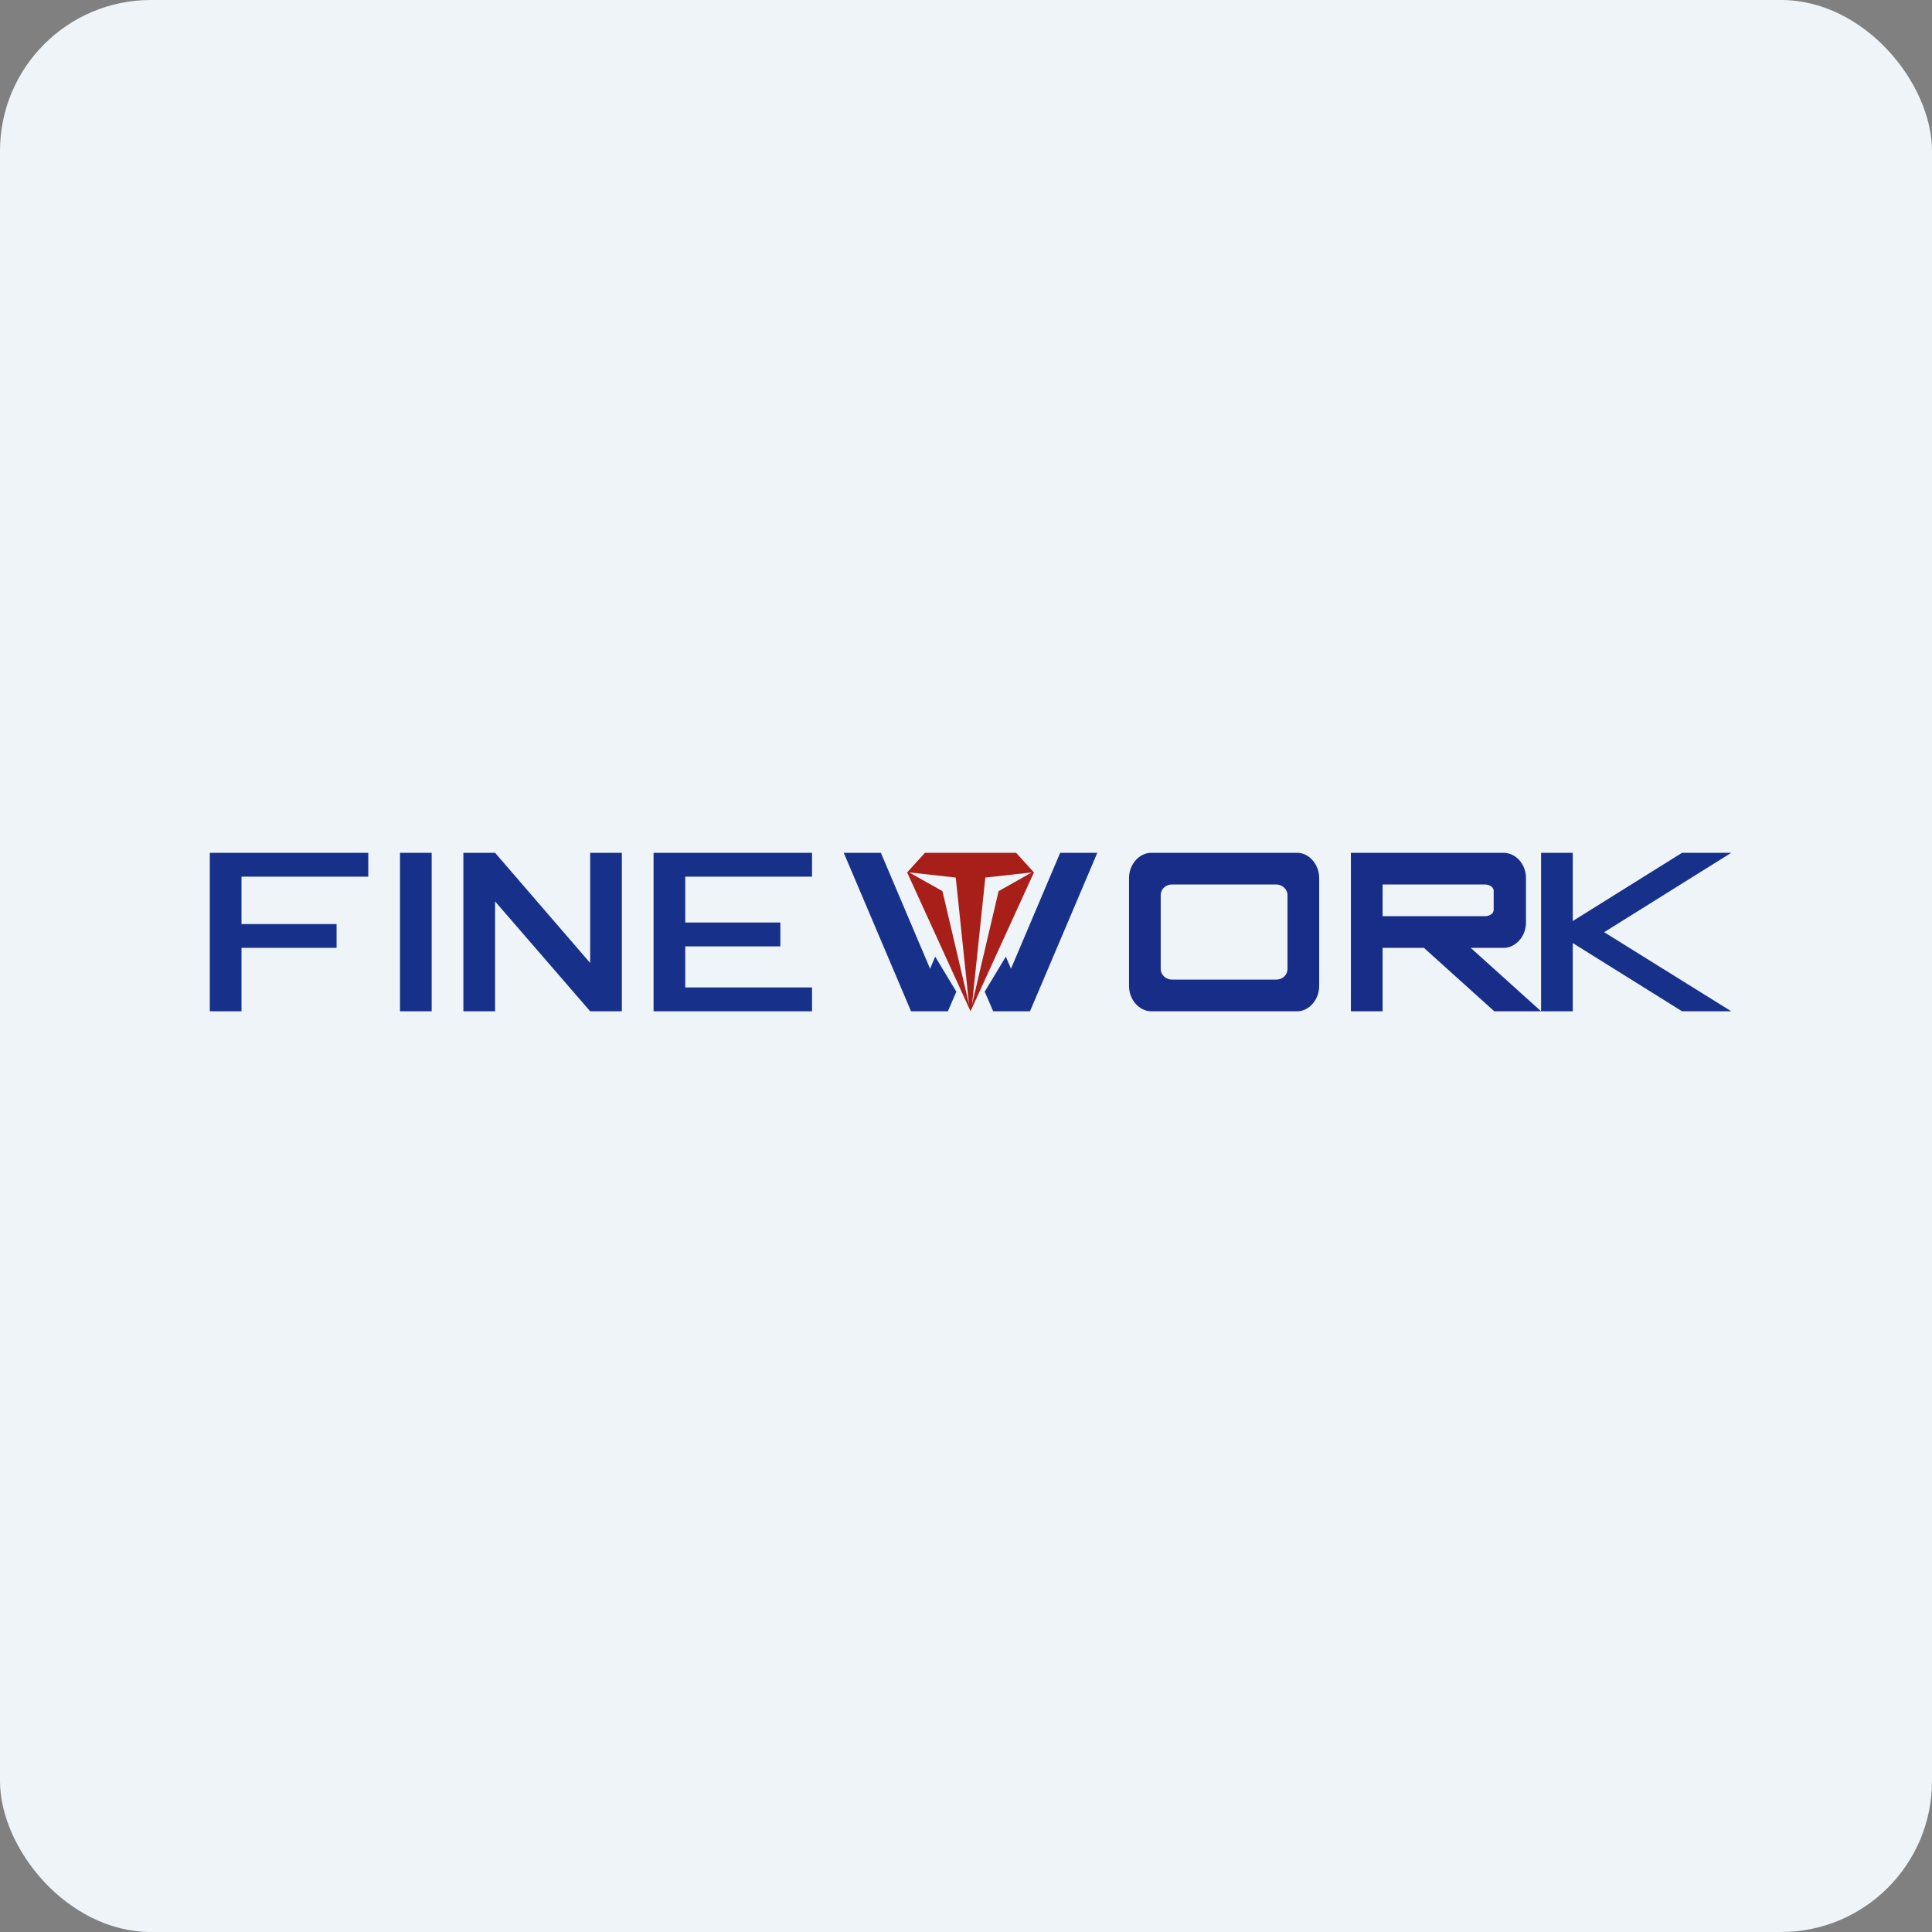
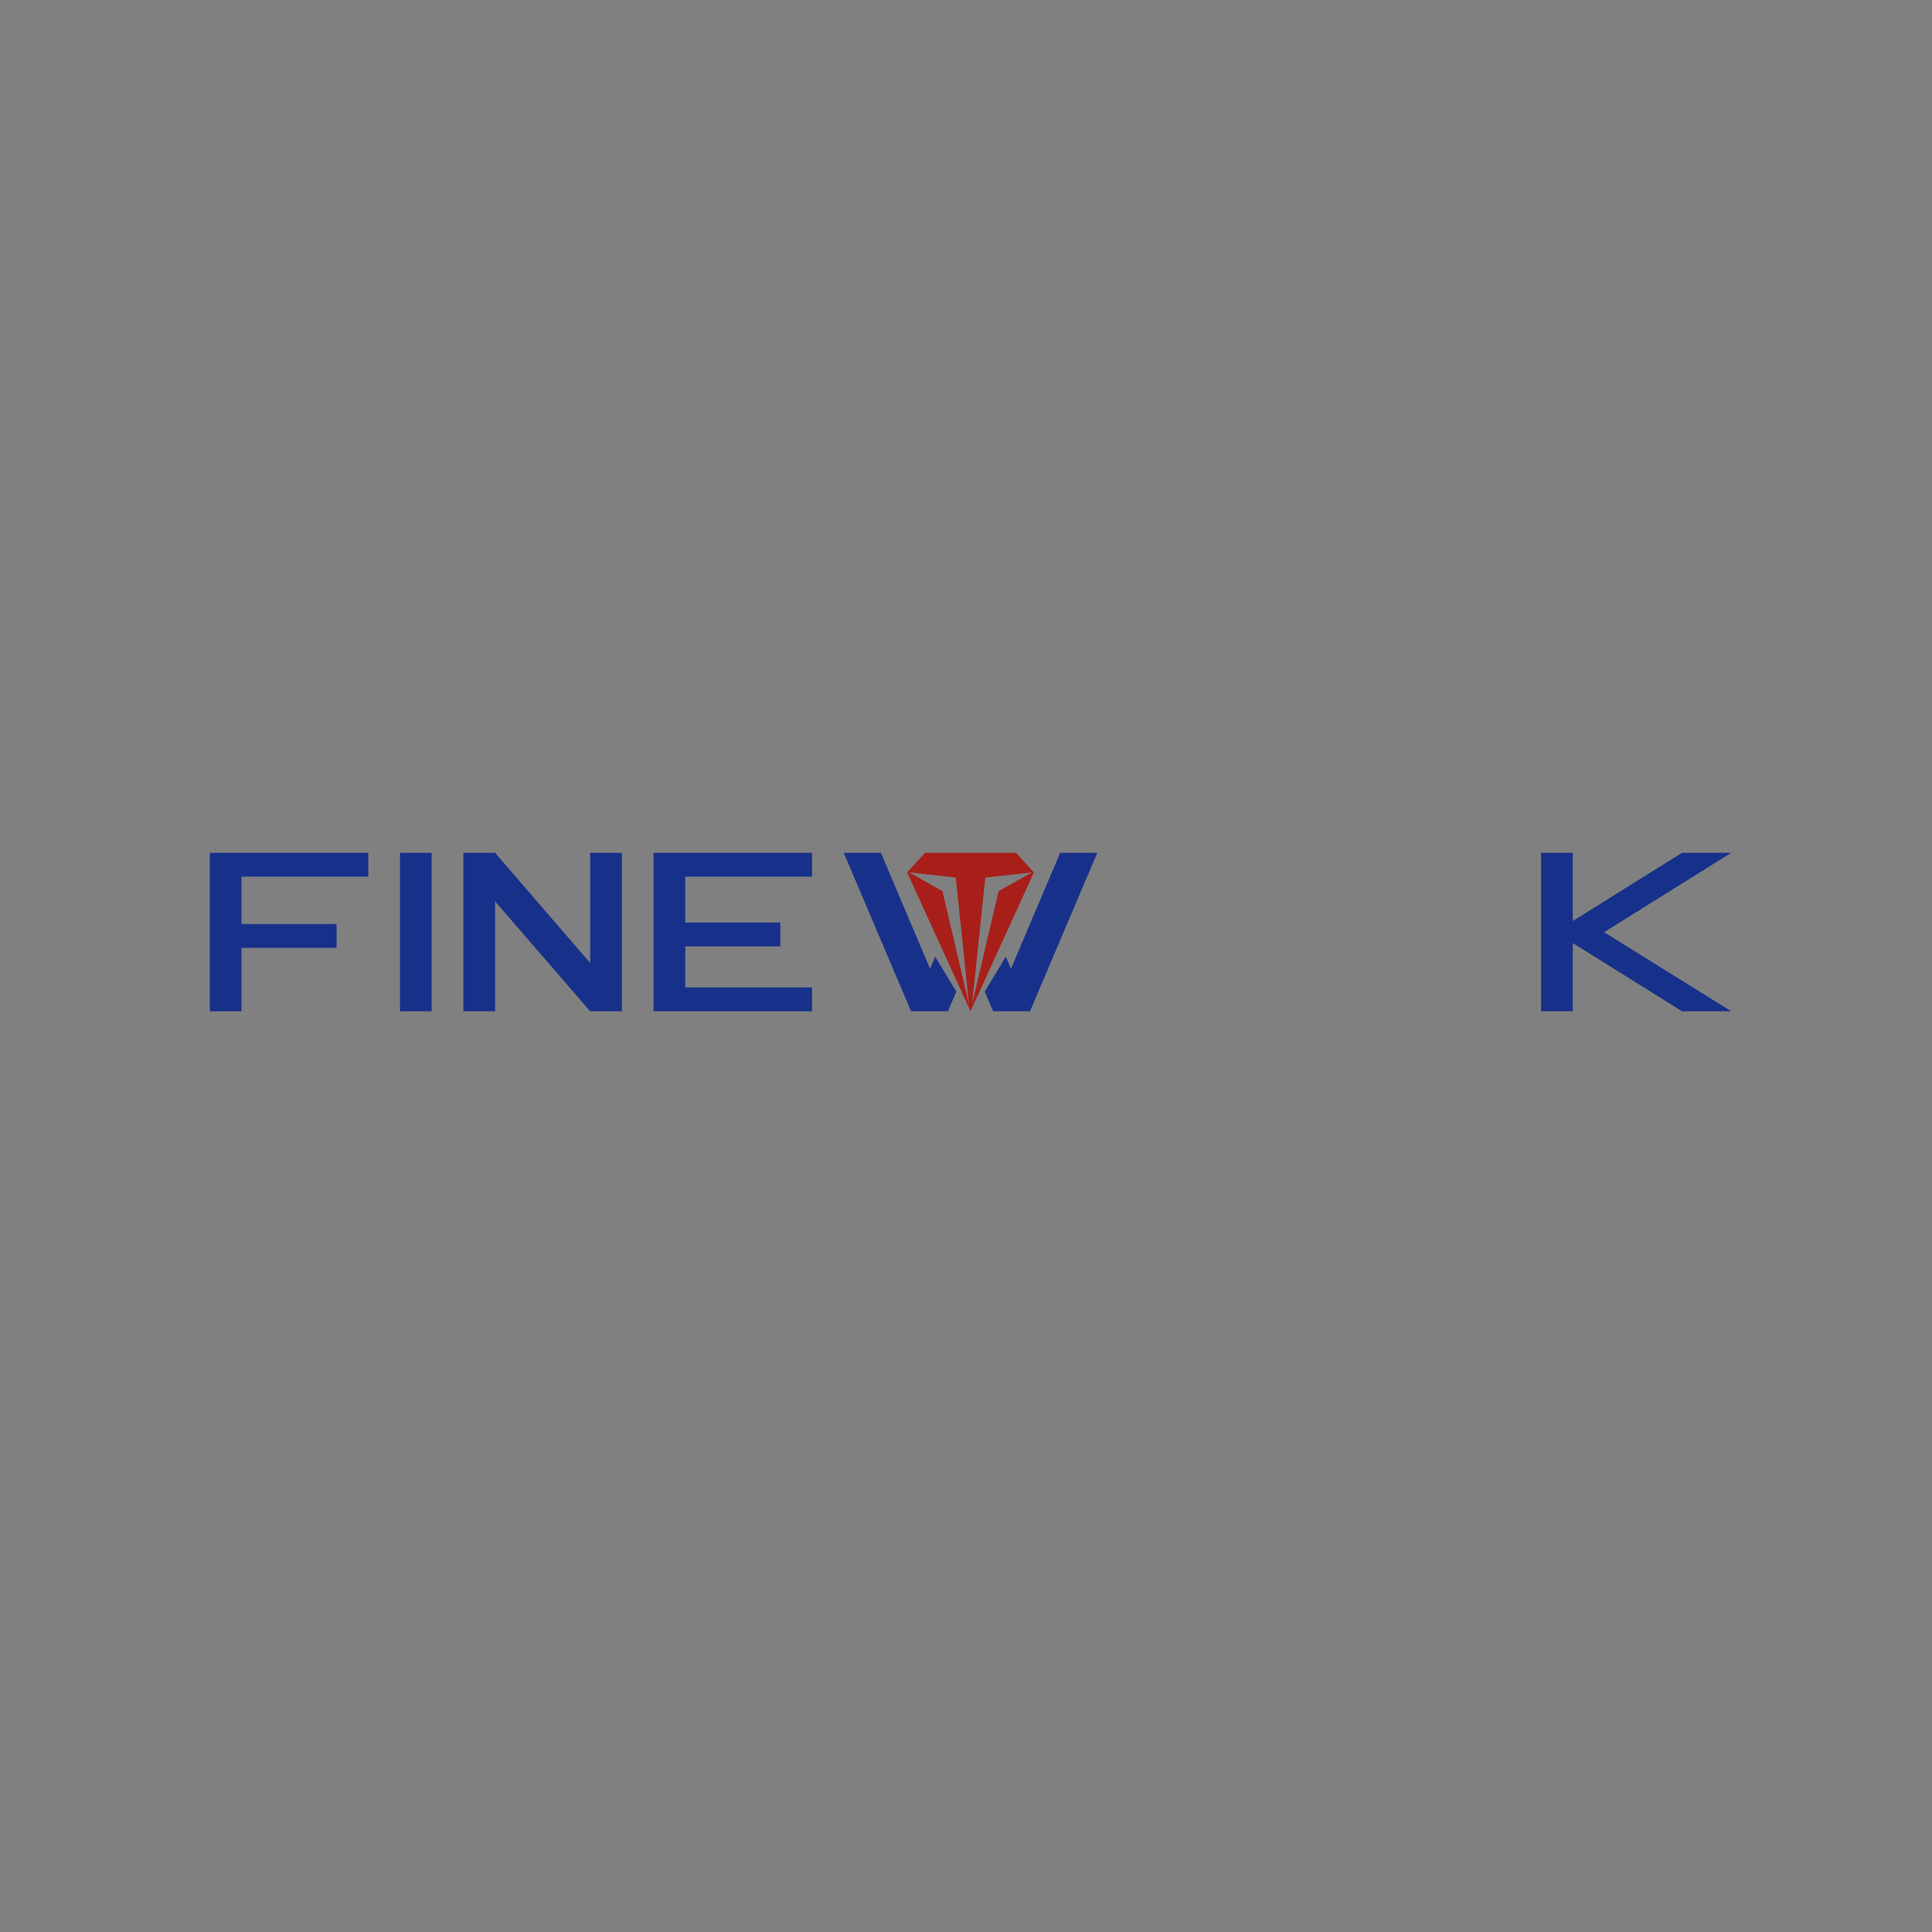
<svg xmlns="http://www.w3.org/2000/svg" width="64" height="64" viewBox="0 0 64 64">
  <rect x="0" y="0" width="64" height="64" fill="#808080" stroke="none" />
-   <rect x="0" y="0" width="64" height="64" rx="5" ry="5" fill="#eff4f9" />
-   <path fill="#eff4f9" d="M 2.75,2 L 61.55,2 L 61.55,60.80 L 2.75,60.80 L 2.75,2" />
  <path d="M 32.15,28.25 L 32.15,33.50 L 30.05,28.90 L 30.64,28.25 L 32.15,28.25 M 31.66,29.07 L 30.12,28.90 L 31.22,29.52 L 32.10,33.27 L 31.66,29.07 L 31.66,29.07 M 32.15,28.25 L 32.15,33.50 L 34.25,28.90 L 33.66,28.25 L 32.15,28.25 M 32.64,29.07 L 34.18,28.90 L 33.08,29.52 L 32.20,33.27 L 32.64,29.07 L 32.64,29.07" fill="#a81f19" />
  <path fill="#17318b" d="M 13.25,28.25 L 14.30,28.25 L 14.30,33.50 L 13.25,33.50 L 13.25,28.25 M 6.95,28.25 L 12.20,28.25 L 12.20,29.04 L 8,29.04 L 8,30.61 L 11.15,30.61 L 11.15,31.40 L 8,31.40 L 8,33.50 L 6.95,33.50 L 6.95,28.25 M 21.65,28.25 L 21.65,33.50 L 26.90,33.50 L 26.90,32.71 L 22.70,32.71 L 22.70,31.35 L 25.85,31.35 L 25.85,30.56 L 22.70,30.56 L 22.70,29.04 L 26.90,29.04 L 26.90,28.25 L 21.65,28.25 M 51.05,28.25 L 52.10,28.25 L 52.10,30.51 L 55.72,28.25 L 57.35,28.25 L 53.14,30.88 L 57.35,33.50 L 55.72,33.50 L 52.10,31.24 L 52.10,33.50 L 51.05,33.50 L 51.05,28.25 M 27.95,28.25 L 29.18,28.25 L 30.81,32.09 L 30.98,31.69 L 31.68,32.85 L 31.40,33.50 L 30.18,33.50 L 27.95,28.25 M 36.35,28.25 L 35.12,28.25 L 33.49,32.09 L 33.32,31.69 L 32.62,32.85 L 32.90,33.50 L 34.12,33.50 L 36.35,28.25 M 16.40,28.25 L 19.55,31.90 L 19.55,28.25 L 20.60,28.25 L 20.60,33.50 L 19.55,33.50 L 16.40,29.86 L 16.40,33.50 L 15.35,33.50 L 15.35,28.25 L 16.40,28.25" />
-   <path fill-rule="evenodd" d="M 38.14,28.25 C 37.74,28.25 37.40,28.63 37.40,29.09 L 37.40,32.66 C 37.40,33.12 37.74,33.50 38.14,33.50 L 42.97,33.50 C 43.36,33.50 43.70,33.12 43.70,32.66 L 43.70,29.09 C 43.70,28.63 43.36,28.25 42.97,28.25 L 38.14,28.25 M 38.82,29.30 C 38.61,29.30 38.45,29.46 38.45,29.65 L 38.45,32.10 C 38.45,32.29 38.62,32.45 38.82,32.45 L 42.28,32.45 C 42.49,32.45 42.65,32.29 42.65,32.10 L 42.65,29.65 C 42.65,29.46 42.48,29.30 42.28,29.30 L 38.82,29.30" fill="#182d87" />
-   <path d="M 44.75,28.25 L 49.80,28.25 C 50.22,28.25 50.55,28.63 50.55,29.09 L 50.55,30.56 C 50.55,31.02 50.21,31.40 49.80,31.40 L 48.72,31.40 L 51.05,33.50 L 49.50,33.50 L 47.17,31.40 L 45.80,31.40 L 45.80,33.50 L 44.75,33.50 L 44.75,28.25 M 45.80,30.35 L 49.19,30.35 C 49.35,30.35 49.48,30.26 49.48,30.14 L 49.48,29.51 C 49.48,29.39 49.35,29.30 49.19,29.30 L 45.80,29.30 L 45.80,30.35" fill="#172d87" />
</svg>